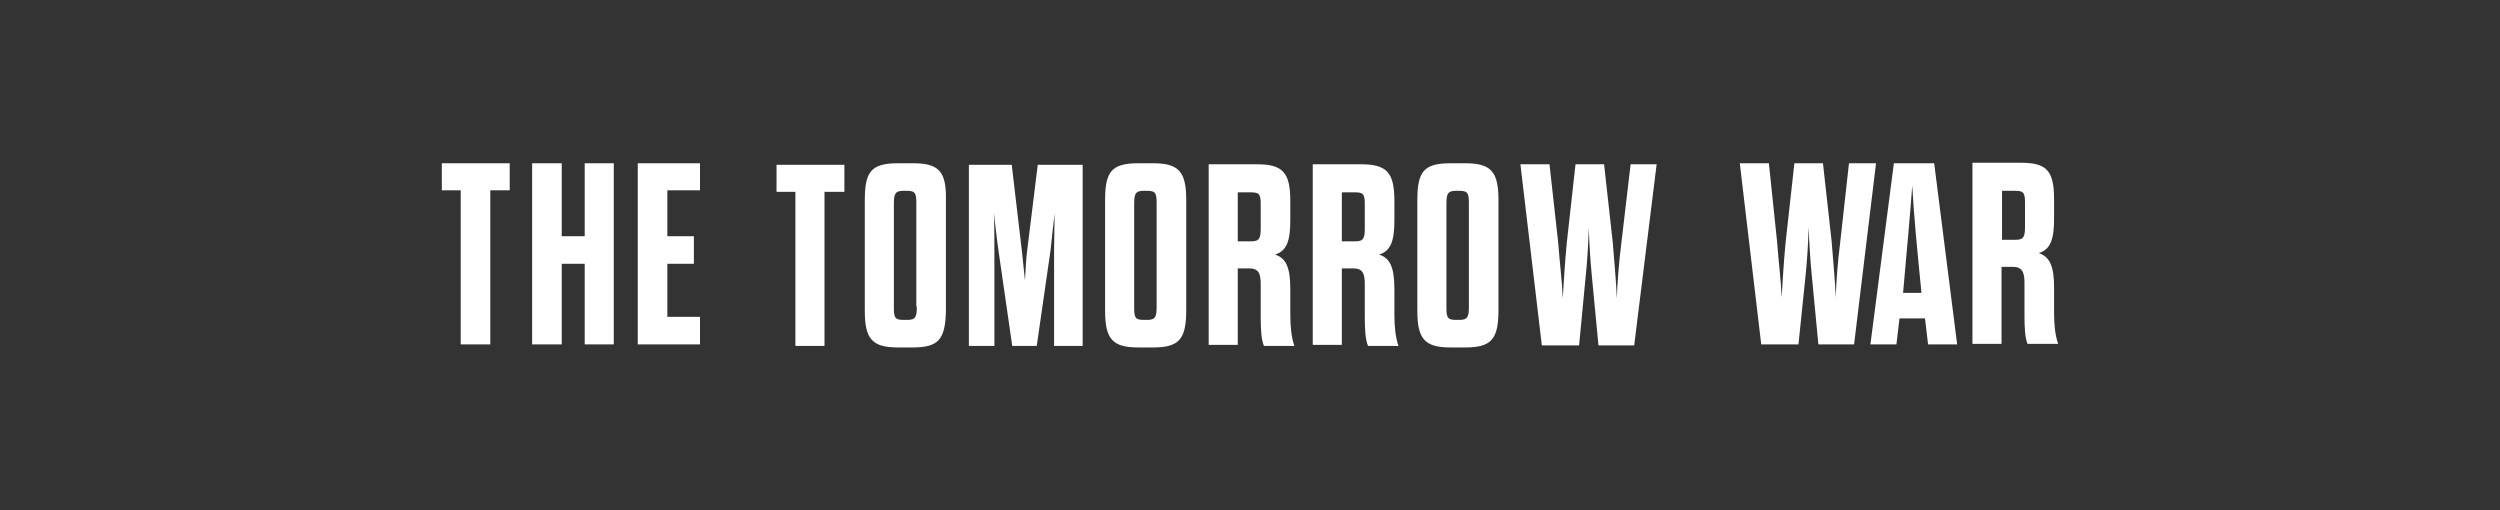
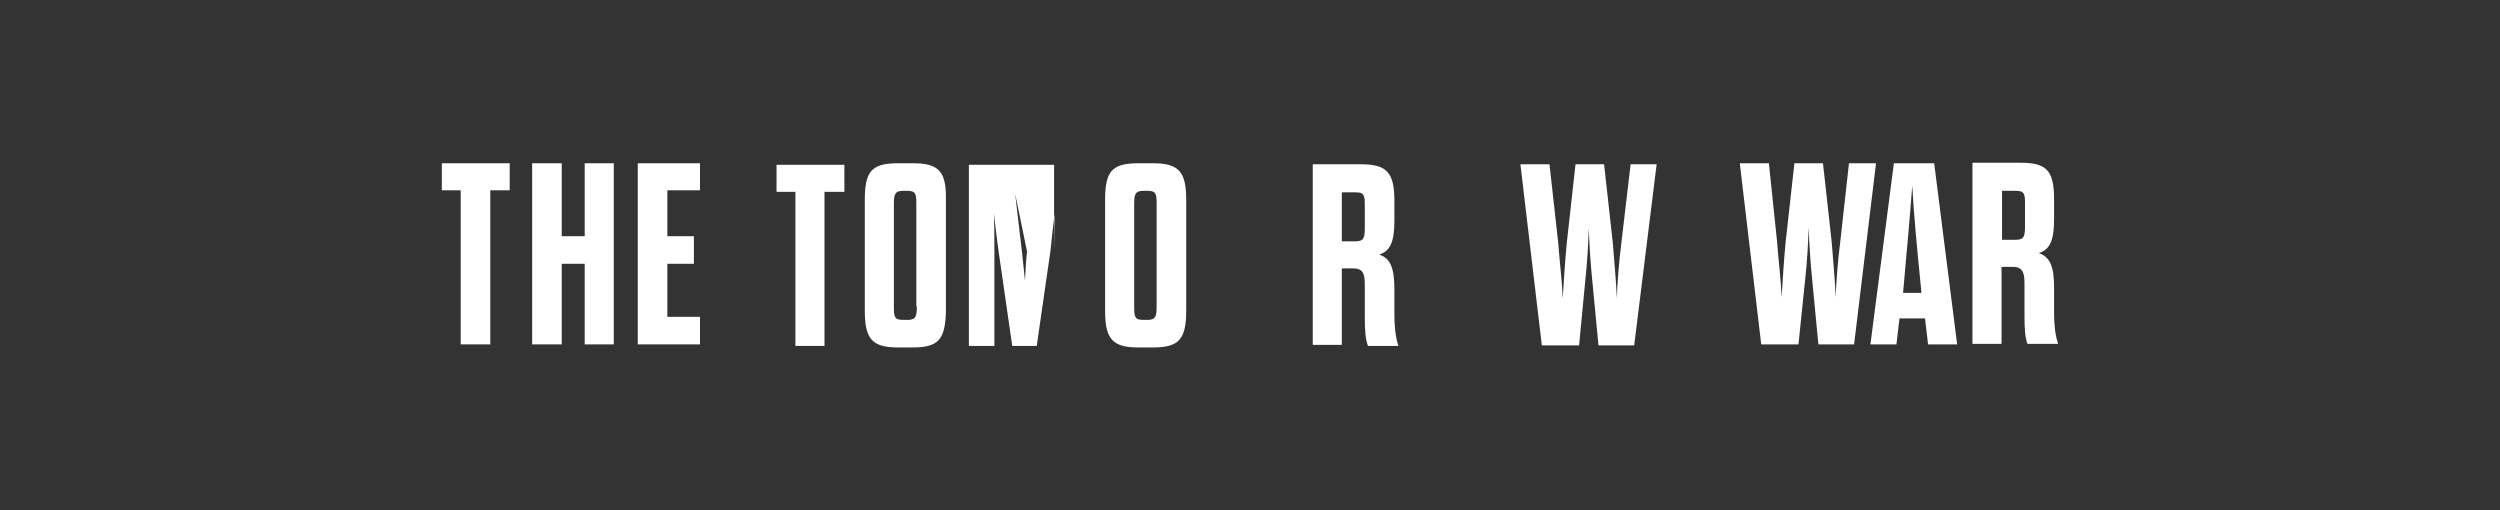
<svg xmlns="http://www.w3.org/2000/svg" version="1.1" id="Layer_1" x="0px" y="0px" viewBox="0 0 490 100" style="enable-background:new 0 0 490 100;" xml:space="preserve">
  <rect x="0" y="0" width="490" height="100" fill="#333333" stroke="none" />
  <style type="text/css">
	.st0{fill:#FFFFFF;}
</style>
  <g>
    <path class="st0" d="M226,32h-2.9c-5.2,0-6.5,1.6-6.5,7.2v21.7c0,5.5,1.4,7.2,6.5,7.2h2.9c5.1,0,6.5-1.6,6.5-7.3V39.2   C232.5,33.7,231.1,32,226,32z M226.7,60.1c0,1.9-0.2,2.6-1.8,2.6h-0.8c-1.7,0-1.8-0.6-1.8-2.6V40c0-1.9,0.2-2.6,1.8-2.6h0.8   c1.7,0,1.8,0.6,1.8,2.6V60.1z" />
    <path class="st0" d="M179,32H176c-5.2,0-6.5,1.6-6.5,7.2v21.7c0,5.5,1.4,7.2,6.5,7.2h2.9c5.1,0,6.4-1.6,6.5-7.3V39.2   C185.5,33.7,184.1,32,179,32z M179.7,60.1c0,1.9-0.2,2.6-1.8,2.6H177c-1.7,0-1.8-0.6-1.8-2.6V40c0-1.9,0.2-2.6,1.8-2.6h0.8   c1.7,0,1.8,0.6,1.8,2.6V60.1z" />
-     <path class="st0" d="M201.3,49.3c-0.2,1.7-0.3,3.7-0.4,5.7c-0.2-2-0.4-3.9-0.6-5.7l-2-17h-8.4v35.5h5V49.1c0-2.1,0-5-0.1-7.3   c0.3,2.4,0.6,5.3,0.9,7.3l2.7,18.7h4.8l2.7-18.7c0.2-1.9,0.5-4.8,0.8-7.2c0,2.3-0.1,5.1-0.1,7.2v18.6v0.1h5.6V32.3h-8.8L201.3,49.3   z" />
+     <path class="st0" d="M201.3,49.3c-0.2,1.7-0.3,3.7-0.4,5.7c-0.2-2-0.4-3.9-0.6-5.7l-2-17h-8.4v35.5h5V49.1c0-2.1,0-5-0.1-7.3   c0.3,2.4,0.6,5.3,0.9,7.3l2.7,18.7h4.8l2.7-18.7c0.2-1.9,0.5-4.8,0.8-7.2c0,2.3-0.1,5.1-0.1,7.2v18.6v0.1V32.3h-8.8L201.3,49.3   z" />
    <polygon class="st0" points="152.2,37.6 155.9,37.6 155.9,67.8 161.6,67.8 161.6,37.6 165.5,37.6 165.5,32.3 152.2,32.3  " />
    <path class="st0" d="M273.3,56.7c0-4-0.7-6.1-3-6.8c2.3-0.7,3-2.7,3-6.7v-3.8c0-5.5-1.4-7.2-6.5-7.2h-9.5v35.4h5.7V52.6h2.2   c1.9,0,2.3,1,2.3,3.1v6.5c0,2.2,0.1,4.3,0.6,5.5v0.1h6c-0.6-1.7-0.8-3.9-0.8-6.2V56.7z M267.5,44.7c0,1.9-0.2,2.6-1.8,2.6H263v-9.6   h2.7c1.7,0,1.8,0.6,1.8,2.6V44.7z" />
-     <path class="st0" d="M287.2,32h-2.9c-5.2,0-6.5,1.6-6.5,7.2v21.7c0,5.5,1.4,7.2,6.5,7.2h2.9c5.1,0,6.5-1.6,6.5-7.3V39.2   C293.7,33.7,292.3,32,287.2,32z M287.9,60.1c0,1.9-0.2,2.6-1.8,2.6h-0.8c-1.7,0-1.8-0.6-1.8-2.6V40c0-1.9,0.2-2.6,1.8-2.6h0.8   c1.7,0,1.8,0.6,1.8,2.6V60.1z" />
    <path class="st0" d="M317.8,47.5c-0.5,4-0.8,7.9-0.9,11c-0.1-3.1-0.5-7-0.8-11l-1.7-15.3h-5.6l-1.7,15.3c-0.4,4-0.6,7.9-0.8,11   c-0.1-3.1-0.6-7-0.9-11l-1.7-15.3h-5.7l4.2,35.5h7.3l1.3-13.6c0.3-2.8,0.5-6.2,0.6-9.4c0.1,3,0.3,6.4,0.6,9.4l1.3,13.6h7l4.4-35.5   h-5.1L317.8,47.5z" />
-     <path class="st0" d="M252.9,56.7c0-4-0.7-6.1-3-6.8c2.3-0.7,3-2.7,3-6.7v-3.8c0-5.5-1.4-7.2-6.5-7.2h-9.5v35.4h5.7V52.6h2.2   c1.9,0,2.3,1,2.3,3.1v6.5c0,2.2,0.1,4.3,0.6,5.5v0.1h6c-0.6-1.7-0.8-3.9-0.8-6.2V56.7z M247.1,44.7c0,1.9-0.2,2.6-1.8,2.6h-2.7   v-9.6h2.7c1.7,0,1.8,0.6,1.8,2.6V44.7z" />
    <polygon class="st0" points="86.6,37.3 90.3,37.3 90.3,67.5 96.1,67.5 96.1,37.3 99.9,37.3 99.9,32 86.6,32  " />
    <polygon class="st0" points="114.6,46.3 110.1,46.3 110.1,32 104.3,32 104.3,67.5 110.1,67.5 110.1,51.7 114.6,51.7 114.6,67.5    120.3,67.5 120.3,32 114.6,32  " />
    <polygon class="st0" points="125,67.5 137.2,67.5 137.2,62.1 130.8,62.1 130.8,51.7 136,51.7 136,46.3 130.8,46.3 130.8,37.3    137.2,37.3 137.2,32 125,32  " />
    <path class="st0" d="M362.4,32l-1.7,15.3c-0.5,4-0.8,7.9-0.9,11c-0.1-3.1-0.5-7-0.8-11L357.3,32h-5.6l-1.7,15.3   c-0.4,4-0.6,7.9-0.8,11c-0.1-3.1-0.6-7-0.9-11L346.7,32H341l4.2,35.5h7.3l1.4-13.6c0.3-2.8,0.5-6.2,0.6-9.4c0.1,3,0.3,6.4,0.6,9.4   l1.3,13.6h7l4.3-35.5H362.4z" />
    <path class="st0" d="M371.2,32l-4.6,35.5h5.1l0.6-5.1h5l0.6,5.1h5.7L379.1,32H371.2z M373,57.4l0.1-1.1c0.7-7.9,1.3-14.4,1.7-19.9   c0.3,5.5,0.9,11.9,1.7,19.9l0.1,1.1H373z" />
    <path class="st0" d="M402.6,61.3v-4.9c0-4-0.7-6-3-6.8c2.3-0.7,3-2.7,3-6.7v-3.8c0-5.6-1.4-7.2-6.5-7.2h-9.5v35.5h5.7V52.3h2.2   c1.8,0,2.3,1,2.3,3.1v6.5c0,2.2,0.1,4.4,0.6,5.5h6C402.8,65.7,402.6,63.6,402.6,61.3z M396.9,44.4c0,1.9-0.2,2.6-1.8,2.6h-2.7v-9.6   h2.7c1.7,0,1.8,0.6,1.8,2.6V44.4z" />
  </g>
</svg>